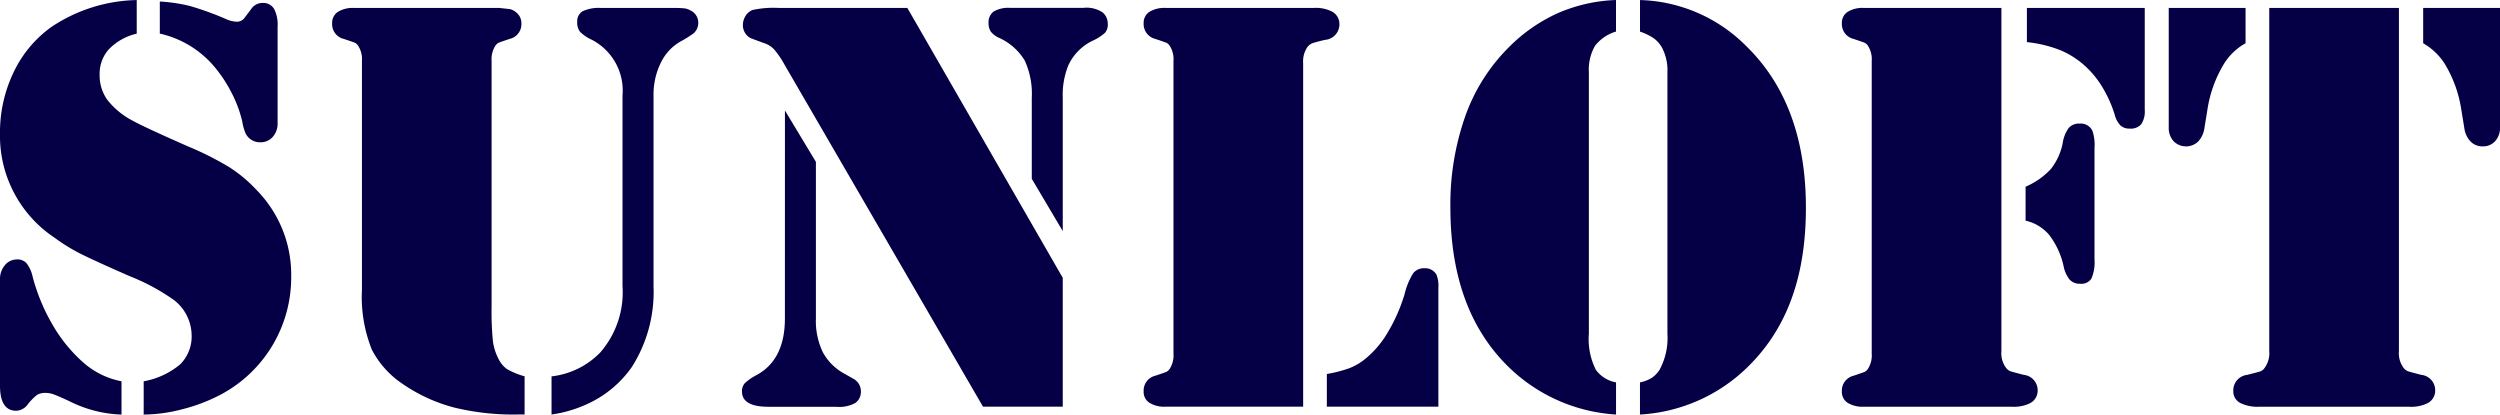
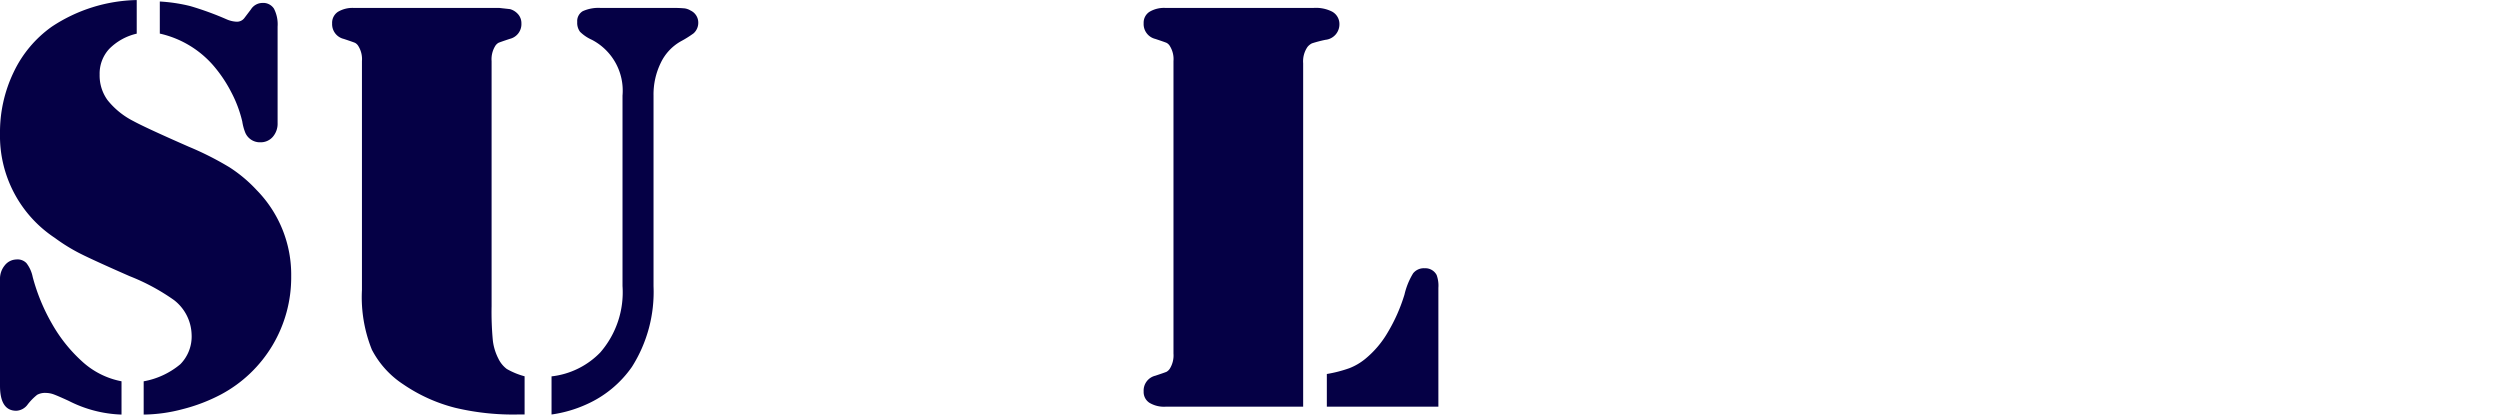
<svg xmlns="http://www.w3.org/2000/svg" width="196.36" height="32.565" viewBox="0 0 196.36 32.565">
  <g id="sun-logo" transform="translate(0 0.01)">
    <path id="パス_112" data-name="パス 112" d="M10.739,0V2.64A4.431,4.431,0,0,0,8.572,3.845a2.861,2.861,0,0,0-.746,2.007,3.288,3.288,0,0,0,.619,2.007A6.153,6.153,0,0,0,10.462,9.5q.962.527,4.359,2.018a24.06,24.06,0,0,1,3.2,1.617,11.072,11.072,0,0,1,2.145,1.8,9.478,9.478,0,0,1,2.706,6.769,10.42,10.42,0,0,1-5.506,9.271,13.6,13.6,0,0,1-3.018,1.158,12.325,12.325,0,0,1-3.063.426V29.947a6.189,6.189,0,0,0,2.88-1.343,3.1,3.1,0,0,0,.885-2.327,3.543,3.543,0,0,0-1.377-2.706,16.386,16.386,0,0,0-3.488-1.882q-2.824-1.24-3.867-1.766a14.01,14.01,0,0,1-2.007-1.238A9.6,9.6,0,0,1,0,10.484,10.88,10.88,0,0,1,1.078,5.655a9.218,9.218,0,0,1,3-3.569A12.51,12.51,0,0,1,10.739,0ZM9.545,29.944v2.615a9.784,9.784,0,0,1-4.152-1.078q-.85-.39-1.169-.506a1.823,1.823,0,0,0-.619-.116,1.272,1.272,0,0,0-.688.149,4.449,4.449,0,0,0-.735.746,1.169,1.169,0,0,1-.9.506Q0,32.261,0,30.287V21.936a1.654,1.654,0,0,1,.368-1.089,1.2,1.2,0,0,1,.918-.47.96.96,0,0,1,.791.287,2.623,2.623,0,0,1,.492,1.089,15.031,15.031,0,0,0,1.526,3.693A11.841,11.841,0,0,0,6.421,28.36a6.332,6.332,0,0,0,3.121,1.584Zm3.007-27.3V.116a12.792,12.792,0,0,1,2.385.357,23.827,23.827,0,0,1,2.869,1.045,2.158,2.158,0,0,0,.757.182.723.723,0,0,0,.641-.3l.506-.666a1.076,1.076,0,0,1,.9-.506,1,1,0,0,1,.907.448,2.687,2.687,0,0,1,.287,1.41V9.658a1.574,1.574,0,0,1-.379,1.089,1.251,1.251,0,0,1-.976.426,1.246,1.246,0,0,1-1.18-.746,4.007,4.007,0,0,1-.24-.885,9.648,9.648,0,0,0-.871-2.316,10.632,10.632,0,0,0-1.446-2.134,7.853,7.853,0,0,0-4.152-2.455Z" transform="translate(0 -0.007)" fill="#050045" />
    <path id="パス_113" data-name="パス 113" d="M96.721,24.413V6.424a1.947,1.947,0,0,0-.276-1.169.688.688,0,0,0-.263-.263c-.086-.039-.379-.141-.885-.31a1.189,1.189,0,0,1-.918-1.216,1.033,1.033,0,0,1,.448-.907A2.22,2.22,0,0,1,96.1,2.25h11.427l.826.091a1.325,1.325,0,0,1,.641.412,1.064,1.064,0,0,1,.252.71,1.189,1.189,0,0,1-.918,1.216c-.506.169-.8.271-.885.31a.731.731,0,0,0-.263.263,1.979,1.979,0,0,0-.276,1.169v19.25a23.914,23.914,0,0,0,.1,2.72,4.158,4.158,0,0,0,.426,1.388,2.22,2.22,0,0,0,.666.826,5.813,5.813,0,0,0,1.4.575v3h-.506a19.608,19.608,0,0,1-4.956-.528,12.791,12.791,0,0,1-4.061-1.835A7.246,7.246,0,0,1,97.5,29.09a11.057,11.057,0,0,1-.78-4.68Zm14.891,9.774v-3a6.314,6.314,0,0,0,3.831-1.882,7.209,7.209,0,0,0,1.744-5.208V9.13a4.5,4.5,0,0,0-2.41-4.381,3.137,3.137,0,0,1-.929-.63,1.174,1.174,0,0,1-.218-.768.9.9,0,0,1,.437-.849,2.984,2.984,0,0,1,1.424-.252h5.622a8.7,8.7,0,0,1,.954.033,1.243,1.243,0,0,1,.47.171,1.047,1.047,0,0,1,.6.94,1.112,1.112,0,0,1-.368.849,8.316,8.316,0,0,1-.987.619,3.816,3.816,0,0,0-1.584,1.686,5.659,5.659,0,0,0-.575,2.582V24.112a10.978,10.978,0,0,1-1.7,6.333,8.617,8.617,0,0,1-3.557,2.936,9.939,9.939,0,0,1-2.753.8Z" transform="translate(-68.292 -1.635)" fill="#050045" />
-     <path id="パス_114" data-name="パス 114" d="M214.212,10.295l2.432,4.038v12.3a5.69,5.69,0,0,0,.539,2.64,4.189,4.189,0,0,0,1.708,1.7l.688.39a1.12,1.12,0,0,1,.6,1.034,1.066,1.066,0,0,1-.437.871,2.607,2.607,0,0,1-1.515.3h-5.3c-1.393,0-2.087-.4-2.087-1.194a.934.934,0,0,1,.218-.655,4.218,4.218,0,0,1,.951-.655q2.2-1.215,2.2-4.428Zm9.614-8.055,12.207,21.2v10.12h-6.264L214.19,6.715a7.222,7.222,0,0,0-.826-1.216,1.9,1.9,0,0,0-.826-.506l-.871-.321a1.064,1.064,0,0,1-.55-.412,1.139,1.139,0,0,1-.207-.666,1.336,1.336,0,0,1,.207-.721,1.133,1.133,0,0,1,.55-.47,7.775,7.775,0,0,1,2.112-.16h10.05Zm12.207,17.53L233.6,15.663V9.308a6.256,6.256,0,0,0-.561-2.949A4.55,4.55,0,0,0,231.054,4.6a1.7,1.7,0,0,1-.666-.492,1.166,1.166,0,0,1-.182-.677,1.037,1.037,0,0,1,.4-.907,2.277,2.277,0,0,1,1.3-.287h5.736a2.251,2.251,0,0,1,1.537.368,1.161,1.161,0,0,1,.39.871,1.015,1.015,0,0,1-.218.721,4.077,4.077,0,0,1-1.045.655,4.028,4.028,0,0,0-1.835,1.9,6.155,6.155,0,0,0-.437,2.546V19.768Z" transform="translate(-152.56 -1.628)" fill="#050045" />
    <path id="パス_115" data-name="パス 115" d="M337.5,33.568H326.692a2.22,2.22,0,0,1-1.274-.31,1.011,1.011,0,0,1-.448-.885,1.2,1.2,0,0,1,.918-1.238c.506-.169.8-.271.884-.31a.755.755,0,0,0,.265-.263,1.973,1.973,0,0,0,.276-1.169V6.424a1.947,1.947,0,0,0-.276-1.169.673.673,0,0,0-.265-.263c-.083-.039-.379-.141-.884-.31a1.2,1.2,0,0,1-.918-1.238,1.014,1.014,0,0,1,.448-.885,2.214,2.214,0,0,1,1.274-.31H338.3a2.813,2.813,0,0,1,1.446.276,1.1,1.1,0,0,1,.6.965,1.222,1.222,0,0,1-1.1,1.263,9.85,9.85,0,0,0-1.056.276,1.069,1.069,0,0,0-.346.276,1.989,1.989,0,0,0-.346,1.285V33.576Zm1.858,0V31a10.246,10.246,0,0,0,1.777-.459,4.6,4.6,0,0,0,1.249-.735,7.662,7.662,0,0,0,1.766-2.087,13.344,13.344,0,0,0,1.307-2.96,5.632,5.632,0,0,1,.677-1.664,1.074,1.074,0,0,1,.907-.4,1,1,0,0,1,.94.528,2.433,2.433,0,0,1,.138,1.009v9.337h-8.765Z" transform="translate(-235.143 -1.635)" fill="#050045" />
-     <path id="パス_116" data-name="パス 116" d="M425.141,2.469a3.214,3.214,0,0,0-1.653,1.125,3.734,3.734,0,0,0-.481,2.087V26.194a5.38,5.38,0,0,0,.55,2.844,2.522,2.522,0,0,0,1.584.987v2.524a13.237,13.237,0,0,1-8.536-3.831q-4.474-4.453-4.475-12.414a20.86,20.86,0,0,1,1.18-7.217,14.44,14.44,0,0,1,3.5-5.473A12.841,12.841,0,0,1,420.619,1,12.57,12.57,0,0,1,425.138-.01V2.467Zm1.882,0V-.007a12.236,12.236,0,0,1,8.351,3.624q4.681,4.565,4.68,12.687c0,5.415-1.493,9.445-4.475,12.414a13.1,13.1,0,0,1-8.558,3.831V30.025a2.857,2.857,0,0,0,.929-.357,2.217,2.217,0,0,0,.608-.63,5.246,5.246,0,0,0,.619-2.844V5.684a3.85,3.85,0,0,0-.412-1.927A2.332,2.332,0,0,0,428.11,3a4.44,4.44,0,0,0-1.089-.528Z" transform="translate(-298.211)" fill="#050045" />
-     <path id="パス_117" data-name="パス 117" d="M535.9,2.24V29.2a1.928,1.928,0,0,0,.346,1.285.858.858,0,0,0,.346.287c.108.039.459.135,1.056.287a1.22,1.22,0,0,1,1.1,1.263,1.1,1.1,0,0,1-.6.965,2.836,2.836,0,0,1-1.446.276H525.092a2.22,2.22,0,0,1-1.274-.31,1.011,1.011,0,0,1-.448-.885,1.2,1.2,0,0,1,.918-1.238c.506-.169.8-.271.885-.31a.756.756,0,0,0,.265-.263,1.973,1.973,0,0,0,.276-1.169V6.417a1.947,1.947,0,0,0-.276-1.169.673.673,0,0,0-.265-.263c-.083-.039-.379-.141-.885-.31a1.2,1.2,0,0,1-.918-1.238,1.014,1.014,0,0,1,.448-.885,2.214,2.214,0,0,1,1.274-.31H535.9Zm1.9,16.7V16.282a5.876,5.876,0,0,0,1.985-1.388,4.782,4.782,0,0,0,.929-2.032,2.692,2.692,0,0,1,.481-1.205,1.081,1.081,0,0,1,.849-.332,1.015,1.015,0,0,1,1.009.575,3.49,3.49,0,0,1,.16,1.354V22a3.24,3.24,0,0,1-.24,1.493.934.934,0,0,1-.885.412,1.078,1.078,0,0,1-.826-.321,2.441,2.441,0,0,1-.481-1.078,6.213,6.213,0,0,0-1.125-2.432,3.4,3.4,0,0,0-1.858-1.125Zm.113-16.7h9.246v8.008a1.8,1.8,0,0,1-.276,1.125,1.081,1.081,0,0,1-.9.346,1.037,1.037,0,0,1-.724-.24,1.842,1.842,0,0,1-.448-.815,9.669,9.669,0,0,0-.9-2.065,7.422,7.422,0,0,0-1.238-1.606,6.776,6.776,0,0,0-2.065-1.4,9.84,9.84,0,0,0-2.706-.666V2.24Z" transform="translate(-378.702 -1.628)" fill="#050045" />
-     <path id="パス_118" data-name="パス 118" d="M616.25,2.24h6.034V5.015A4.624,4.624,0,0,0,620.609,6.6a9.731,9.731,0,0,0-1.33,3.693l-.229,1.4a1.9,1.9,0,0,1-.492,1.045,1.376,1.376,0,0,1-1.929-.033,1.541,1.541,0,0,1-.379-1.078Zm18.08,0V29.2a1.928,1.928,0,0,0,.346,1.285.859.859,0,0,0,.346.287c.108.039.459.135,1.056.287a1.219,1.219,0,0,1,1.1,1.263,1.1,1.1,0,0,1-.6.965,2.9,2.9,0,0,1-1.468.276H623.365a3.006,3.006,0,0,1-1.526-.31,1.019,1.019,0,0,1-.517-.929,1.223,1.223,0,0,1,1.1-1.263c.6-.152.948-.249,1.056-.287a.719.719,0,0,0,.321-.287,1.928,1.928,0,0,0,.346-1.285V2.24h10.189Zm7.939,0v9.384a1.531,1.531,0,0,1-.379,1.078,1.258,1.258,0,0,1-.976.412,1.276,1.276,0,0,1-.954-.379,1.872,1.872,0,0,1-.492-1.045l-.229-1.4A9.76,9.76,0,0,0,637.91,6.6a4.907,4.907,0,0,0-1.675-1.584V2.24Z" transform="translate(-445.909 -1.628)" fill="#050045" />
  </g>
</svg>